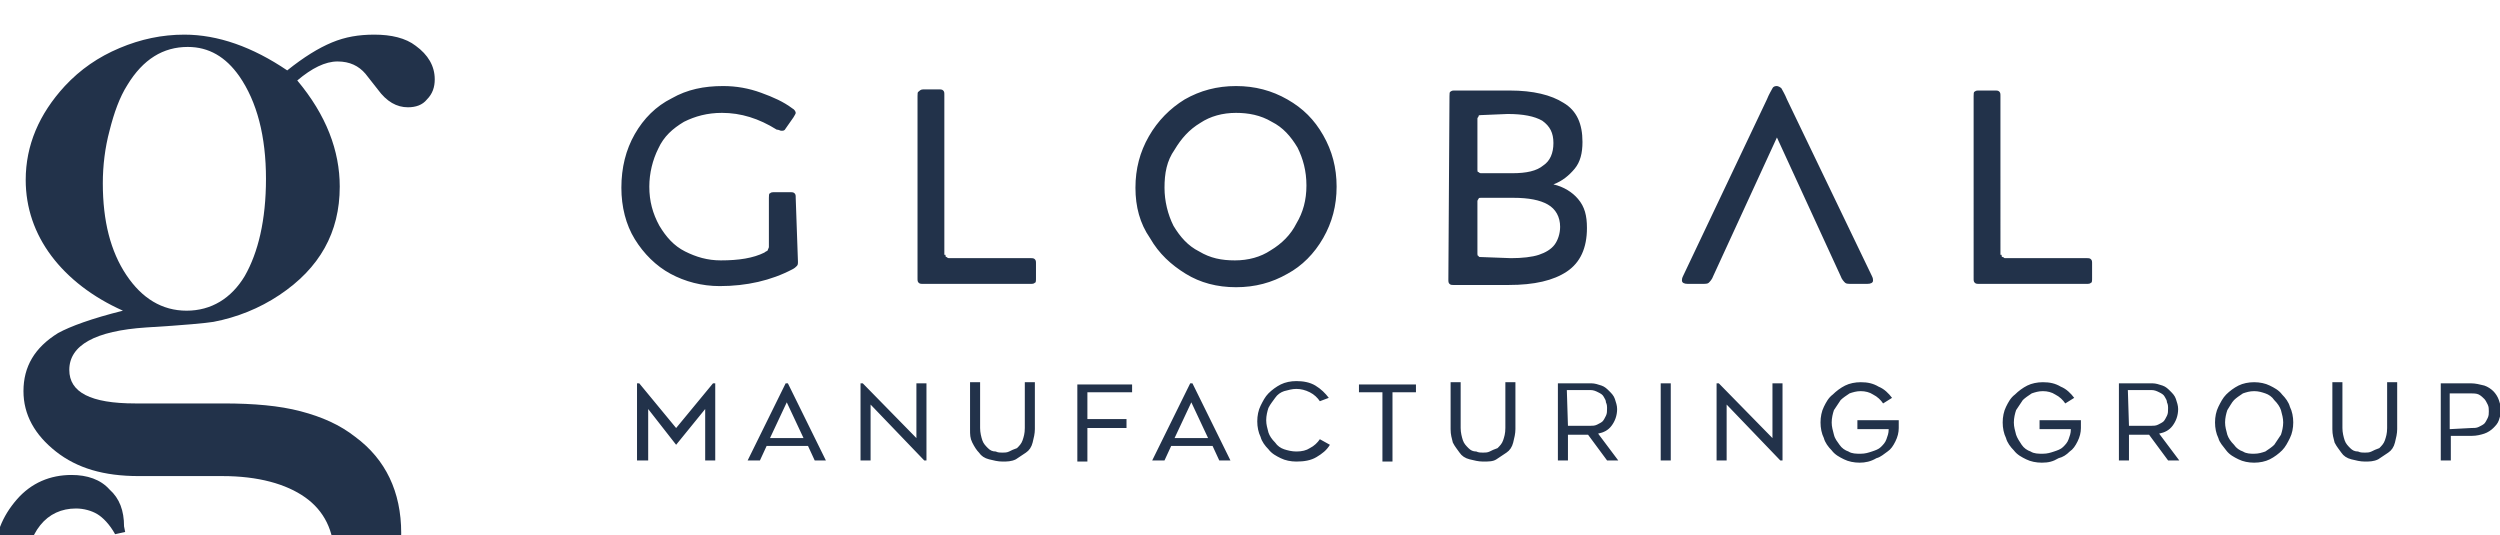
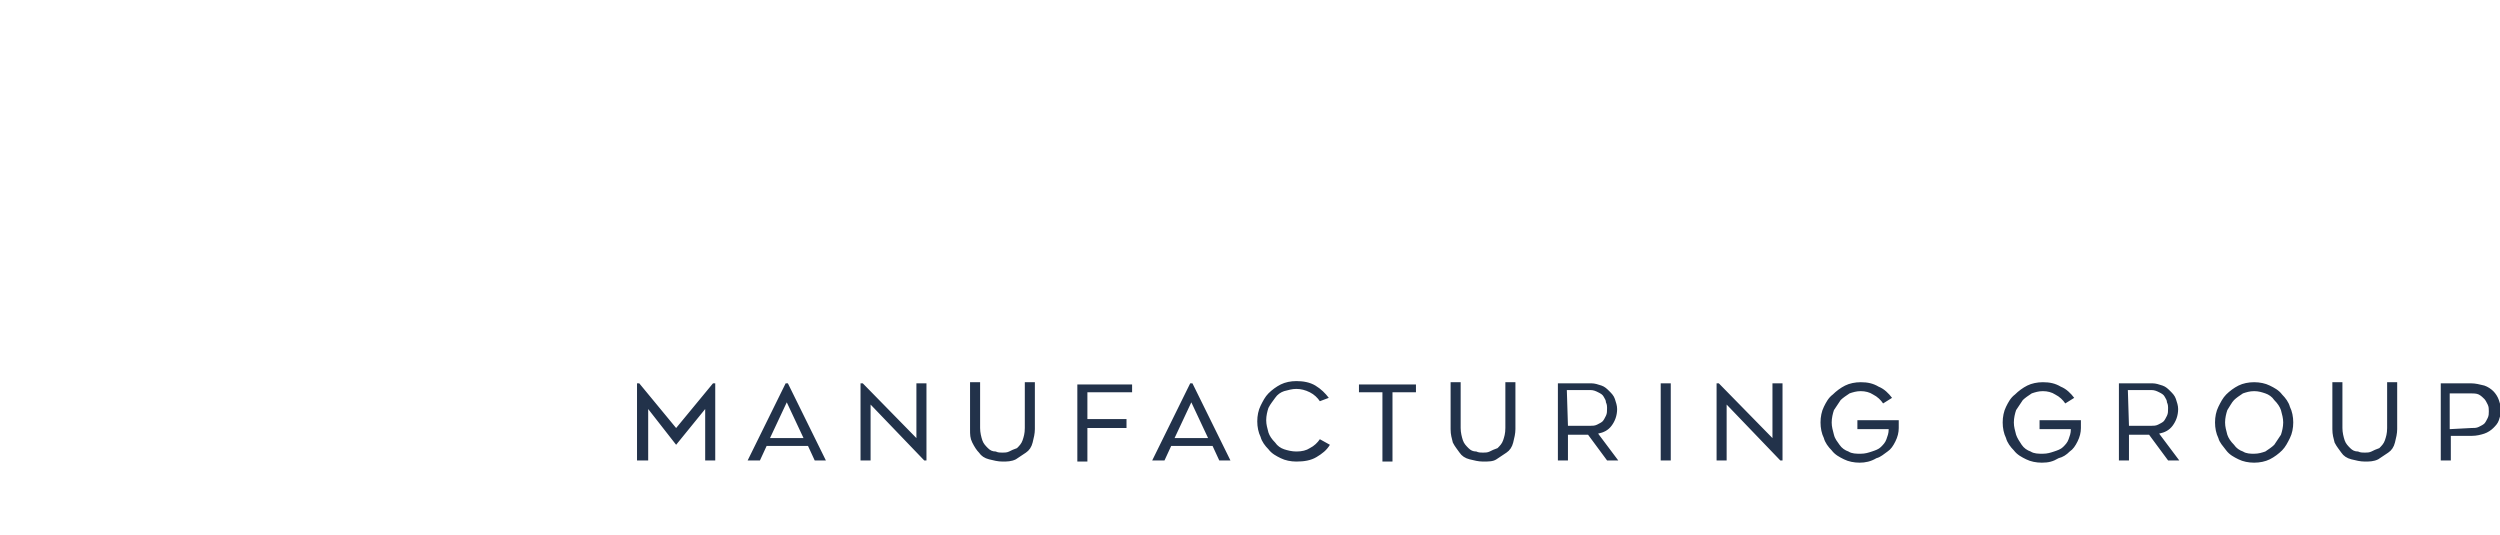
<svg xmlns="http://www.w3.org/2000/svg" xmlns:xlink="http://www.w3.org/1999/xlink" version="1.1" id="Layer_1" x="0px" y="0px" viewBox="0 0 223.7 47.9" style="enable-background:new 0 0 223.7 47.9;" xml:space="preserve">
  <style type="text/css">
	.st0{clip-path:url(#SVGID_2_);}
	.st1{fill:#22324A;}
	.st2{fill:none;}
</style>
  <g id="Layer_x0020_1">
    <g>
      <defs>
-         <rect id="SVGID_1_" y="0" width="47.9" height="47.9" />
-       </defs>
+         </defs>
      <clipPath id="SVGID_2_">
        <use xlink:href="#SVGID_1_" style="overflow:visible;" />
      </clipPath>
      <g class="st0">
        <g id="_1824161062848">
          <path id="_x31_" class="st1" d="M11.2,47.6l-0.9,0.2c-0.5-0.9-1.1-1.5-1.6-1.8c-0.5-0.3-1.2-0.5-1.9-0.5c-1.3,0-2.4,0.5-3.2,1.5      c-0.8,1-1.2,2.3-1.2,3.9c0,2.5,1.3,4.6,3.8,6.2c2.5,1.6,5.7,2.4,9.7,2.4c4.2,0,7.6-0.9,10.1-2.7c2.6-1.8,3.9-4.2,3.9-7      c0-2.3-0.9-4.1-2.6-5.3c-1.7-1.2-4.2-1.9-7.4-1.9h-7.5c-3.1,0-5.5-0.7-7.4-2.2c-1.9-1.5-2.9-3.3-2.9-5.4c0-2.2,1-3.9,3.1-5.2      c1.1-0.6,3-1.3,5.8-2c-2.7-1.2-4.9-2.9-6.4-4.9c-1.5-2-2.3-4.3-2.3-6.8c0-3.1,1.2-5.9,3.5-8.4c1.4-1.5,3-2.6,4.9-3.4      c1.9-0.8,3.8-1.2,5.8-1.2c3,0,6.1,1.1,9.2,3.2c1.5-1.2,2.8-2,4-2.5c1.2-0.5,2.4-0.7,3.8-0.7c1.5,0,2.8,0.3,3.7,1      c1.1,0.8,1.7,1.8,1.7,3c0,0.7-0.2,1.3-0.7,1.8c-0.4,0.5-1,0.7-1.7,0.7c-1,0-1.9-0.5-2.7-1.6l-1.1-1.4c-0.6-0.7-1.4-1.1-2.5-1.1      c-1.1,0-2.3,0.6-3.6,1.7c2.6,3.1,3.8,6.3,3.8,9.5c0,4.1-1.8,7.3-5.4,9.7c-1.8,1.2-3.8,2-5.9,2.4c-0.6,0.1-2.6,0.3-6,0.5      c-4.6,0.3-6.9,1.6-6.9,3.8c0,2,1.9,3,5.9,3H20c2.7,0,5,0.2,6.9,0.7c1.9,0.5,3.5,1.2,4.9,2.3c2.7,2,4.1,4.9,4.1,8.6      c0,4.1-1.6,7.2-4.8,9.5c-3.3,2.3-8.1,3.5-14.4,3.5c-6.8,0-11.6-1.4-14.5-4.1c-1.8-1.8-2.7-4-2.7-6.6c0-2.1,0.7-3.8,2-5.3      c1.3-1.5,3-2.2,4.9-2.2c1.4,0,2.6,0.4,3.4,1.3c0.9,0.8,1.3,1.9,1.3,3.3L11.2,47.6L11.2,47.6z M9.2,16.4c0,3.4,0.7,6.1,2.1,8.2      c1.4,2.1,3.2,3.2,5.4,3.2c2.2,0,4-1.1,5.2-3.1c1.2-2.1,1.9-5,1.9-8.7c0-3.8-0.8-6.9-2.4-9.2c-1.2-1.7-2.7-2.6-4.6-2.6      c-2.2,0-4,1.1-5.4,3.4c-0.7,1.1-1.2,2.5-1.6,4.1C9.4,13.2,9.2,14.8,9.2,16.4z" />
        </g>
      </g>
    </g>
    <polygon class="st2" points="0,0 47.9,0 47.9,47.9 0,47.9  " />
-     <path class="st1" d="M71.4,23.4c0,0.2,0,0.3-0.1,0.4c-0.1,0.1-0.2,0.2-0.4,0.3c-1.9,1-4.1,1.5-6.5,1.5c-1.6,0-3.1-0.4-4.4-1.1   c-1.3-0.7-2.4-1.8-3.2-3.1c-0.8-1.3-1.2-2.9-1.2-4.6c0-1.8,0.4-3.4,1.2-4.8s1.9-2.5,3.3-3.2c1.4-0.8,2.9-1.1,4.6-1.1   c1.2,0,2.3,0.2,3.4,0.6c1.1,0.4,2,0.8,2.8,1.4c0.2,0.1,0.3,0.3,0.3,0.4c0,0.1-0.1,0.2-0.2,0.4l-0.7,1c-0.1,0.2-0.2,0.2-0.4,0.2   c-0.1,0-0.2-0.1-0.4-0.1c-1.6-1-3.2-1.5-4.9-1.5c-1.3,0-2.4,0.3-3.4,0.8c-1,0.6-1.8,1.3-2.3,2.4c-0.5,1-0.8,2.2-0.8,3.4   c0,1.3,0.3,2.4,0.9,3.5c0.6,1,1.3,1.8,2.3,2.3c1,0.5,2,0.8,3.2,0.8c1.6,0,2.9-0.2,3.9-0.7c0.1-0.1,0.2-0.1,0.3-0.2   c0-0.1,0.1-0.2,0.1-0.3v-4.4c0-0.2,0-0.4,0.1-0.4c0.1-0.1,0.2-0.1,0.4-0.1h1.4c0.2,0,0.3,0,0.4,0.1c0.1,0.1,0.1,0.2,0.1,0.4   L71.4,23.4L71.4,23.4z M84.6,22.8c0,0.1,0,0.2,0.1,0.2c0,0,0.1,0.1,0.2,0.1h7.3c0.2,0,0.3,0,0.4,0.1c0.1,0.1,0.1,0.2,0.1,0.4v1.3   c0,0.2,0,0.4-0.1,0.4c-0.1,0.1-0.2,0.1-0.4,0.1h-9.6c-0.2,0-0.3,0-0.4-0.1c-0.1-0.1-0.1-0.2-0.1-0.4V8.6c0-0.2,0-0.4,0.1-0.4   C82.3,8.1,82.4,8,82.6,8H84c0.2,0,0.3,0,0.4,0.1c0.1,0.1,0.1,0.2,0.1,0.4V22.8z M101.6,16.8c0-1.7,0.4-3.2,1.2-4.6   c0.8-1.4,1.9-2.5,3.2-3.3c1.4-0.8,2.9-1.2,4.6-1.2s3.2,0.4,4.6,1.2c1.4,0.8,2.4,1.8,3.2,3.2c0.8,1.4,1.2,2.9,1.2,4.6   c0,1.7-0.4,3.2-1.2,4.6c-0.8,1.4-1.9,2.5-3.2,3.2c-1.4,0.8-2.9,1.2-4.6,1.2c-1.7,0-3.2-0.4-4.5-1.2c-1.3-0.8-2.4-1.8-3.2-3.2   C102,20,101.6,18.5,101.6,16.8L101.6,16.8z M104.2,16.8c0,1.2,0.3,2.4,0.8,3.4c0.6,1,1.3,1.8,2.3,2.3c1,0.6,2,0.8,3.2,0.8   s2.3-0.3,3.2-0.9c1-0.6,1.8-1.4,2.3-2.4c0.6-1,0.9-2.1,0.9-3.4c0-1.3-0.3-2.4-0.8-3.4c-0.6-1-1.3-1.8-2.3-2.3   c-1-0.6-2.1-0.8-3.2-0.8c-1.2,0-2.3,0.3-3.2,0.9c-1,0.6-1.7,1.4-2.3,2.4C104.4,14.4,104.2,15.5,104.2,16.8L104.2,16.8z M129.7,8.6   c0-0.2,0-0.4,0.1-0.4c0.1-0.1,0.2-0.1,0.4-0.1h4.9c2.1,0,3.7,0.4,4.8,1.1c1.2,0.7,1.7,1.9,1.7,3.5c0,1-0.2,1.8-0.7,2.4   s-1.1,1.1-1.9,1.4c0.9,0.2,1.7,0.7,2.2,1.3c0.6,0.7,0.8,1.5,0.8,2.6c0,1.8-0.6,3.1-1.8,3.9c-1.2,0.8-2.9,1.2-5.2,1.2h-4.9   c-0.2,0-0.3,0-0.4-0.1c-0.1-0.1-0.1-0.2-0.1-0.4L129.7,8.6L129.7,8.6z M132.5,10.3c-0.1,0-0.2,0-0.2,0.1c0,0.1-0.1,0.1-0.1,0.2v4.6   c0,0.1,0,0.2,0.1,0.2c0,0,0.1,0.1,0.2,0.1h2.8c1.3,0,2.2-0.2,2.8-0.7c0.6-0.4,0.9-1.1,0.9-2c0-0.9-0.3-1.5-1-2   c-0.7-0.4-1.7-0.6-3.1-0.6L132.5,10.3L132.5,10.3z M135.2,23.1c1,0,1.9-0.1,2.5-0.3c0.6-0.2,1.1-0.5,1.4-0.9c0.3-0.4,0.5-1,0.5-1.6   c0-0.9-0.4-1.6-1.1-2c-0.7-0.4-1.7-0.6-3.1-0.6h-2.9c-0.1,0-0.2,0-0.2,0.1c0,0-0.1,0.1-0.1,0.2v4.7c0,0.1,0,0.2,0.1,0.2   c0,0.1,0.1,0.1,0.2,0.1L135.2,23.1L135.2,23.1z M153.3,24.7c-0.1,0.3-0.3,0.5-0.4,0.6c-0.1,0.1-0.3,0.1-0.6,0.1H151   c-0.3,0-0.5-0.1-0.5-0.3c0-0.1,0-0.2,0.1-0.4l7.5-15.8c0.2-0.5,0.4-0.8,0.5-1c0.1-0.2,0.3-0.2,0.4-0.2c0.1,0,0.3,0.1,0.4,0.2   c0.1,0.2,0.3,0.5,0.5,1l7.6,15.8c0.1,0.2,0.1,0.3,0.1,0.4c0,0.2-0.2,0.3-0.5,0.3h-1.4c-0.3,0-0.5,0-0.6-0.1   c-0.1-0.1-0.3-0.3-0.4-0.6L159,12.3L153.3,24.7L153.3,24.7z M179.1,22.8c0,0.1,0,0.2,0.1,0.2s0.1,0.1,0.2,0.1h7.3   c0.2,0,0.3,0,0.4,0.1c0.1,0.1,0.1,0.2,0.1,0.4v1.3c0,0.2,0,0.4-0.1,0.4c-0.1,0.1-0.2,0.1-0.4,0.1h-9.6c-0.2,0-0.3,0-0.4-0.1   c-0.1-0.1-0.1-0.2-0.1-0.4V8.6c0-0.2,0-0.4,0.1-0.4c0.1-0.1,0.2-0.1,0.4-0.1h1.4c0.2,0,0.3,0,0.4,0.1c0.1,0.1,0.1,0.2,0.1,0.4V22.8   z" />
    <path class="st1" d="M57,41.2v-6.9h0.2l3.3,4l3.3-4h0.2v6.9h-0.9v-4.6l-2.6,3.2l-2.5-3.2v4.6C57.8,41.2,57,41.2,57,41.2z    M66.9,41.2l3.4-6.9h0.2l3.4,6.9h-1l-0.6-1.3h-3.7l-0.6,1.3H66.9L66.9,41.2z M68.9,39.2h3L70.4,36L68.9,39.2z M82.9,41.2h-0.2   l-4.8-5v5h-0.9v-6.9h0.2l4.8,4.9v-4.9h0.9C82.9,34.3,82.9,41.2,82.9,41.2z M89.7,41.3c-0.4,0-0.8-0.1-1.2-0.2   c-0.4-0.1-0.7-0.3-0.9-0.6c-0.2-0.2-0.4-0.5-0.6-0.9s-0.2-0.7-0.2-1.2v-4.2h0.9v4.1c0,0.4,0.1,0.8,0.2,1.1c0.1,0.3,0.3,0.5,0.5,0.7   c0.2,0.2,0.4,0.3,0.7,0.3c0.2,0.1,0.4,0.1,0.6,0.1s0.4,0,0.6-0.1c0.2-0.1,0.4-0.2,0.7-0.3c0.2-0.2,0.4-0.4,0.5-0.7   c0.1-0.3,0.2-0.6,0.2-1.1v-4.1h0.9v4.2c0,0.4-0.1,0.8-0.2,1.2c-0.1,0.4-0.3,0.7-0.6,0.9s-0.6,0.4-0.9,0.6   C90.5,41.3,90.1,41.3,89.7,41.3L89.7,41.3z M97.3,35.1v2.4h3.5v0.8h-3.5l0,3h-0.9v-6.9h4.9v0.7C101.3,35.1,97.3,35.1,97.3,35.1z    M103.1,41.2l3.4-6.9h0.2l3.4,6.9h-1l-0.6-1.3h-3.7l-0.6,1.3H103.1L103.1,41.2z M105.1,39.2h3l-1.5-3.2L105.1,39.2z M119,39.8   c-0.3,0.5-0.7,0.8-1.2,1.1c-0.5,0.3-1.1,0.4-1.8,0.4c-0.5,0-1-0.1-1.4-0.3c-0.4-0.2-0.8-0.4-1.1-0.8c-0.3-0.3-0.6-0.7-0.7-1.1   c-0.2-0.4-0.3-0.9-0.3-1.4c0-0.5,0.1-1,0.3-1.4c0.2-0.4,0.4-0.8,0.7-1.1c0.3-0.3,0.7-0.6,1.1-0.8s0.9-0.3,1.4-0.3   c0.6,0,1.2,0.1,1.7,0.4s0.9,0.7,1.2,1.1l-0.8,0.3c-0.2-0.3-0.5-0.6-0.9-0.8c-0.4-0.2-0.8-0.3-1.2-0.3c-0.4,0-0.7,0.1-1.1,0.2   c-0.3,0.1-0.6,0.3-0.8,0.6c-0.2,0.3-0.4,0.5-0.6,0.9c-0.1,0.3-0.2,0.7-0.2,1.1c0,0.4,0.1,0.7,0.2,1.1c0.1,0.3,0.3,0.6,0.6,0.9   c0.2,0.3,0.5,0.5,0.8,0.6c0.3,0.1,0.7,0.2,1.1,0.2c0.5,0,0.9-0.1,1.2-0.3c0.4-0.2,0.7-0.5,0.9-0.8L119,39.8L119,39.8z M126.7,35.1   h-2.1v6.2h-0.9v-6.2h-2.1v-0.7h5.1L126.7,35.1L126.7,35.1z M132.7,41.3c-0.4,0-0.8-0.1-1.2-0.2c-0.4-0.1-0.7-0.3-0.9-0.6   s-0.4-0.5-0.6-0.9c-0.1-0.4-0.2-0.7-0.2-1.2v-4.2h0.9v4.1c0,0.4,0.1,0.8,0.2,1.1c0.1,0.3,0.3,0.5,0.5,0.7c0.2,0.2,0.4,0.3,0.7,0.3   c0.2,0.1,0.4,0.1,0.6,0.1s0.4,0,0.6-0.1c0.2-0.1,0.4-0.2,0.7-0.3c0.2-0.2,0.4-0.4,0.5-0.7c0.1-0.3,0.2-0.6,0.2-1.1v-4.1h0.9v4.2   c0,0.4-0.1,0.8-0.2,1.2s-0.3,0.7-0.6,0.9s-0.6,0.4-0.9,0.6C133.6,41.3,133.2,41.3,132.7,41.3L132.7,41.3z M140.3,38.9v2.3h-0.9   v-6.9h3c0.3,0,0.6,0.1,0.9,0.2c0.3,0.1,0.5,0.3,0.7,0.5c0.2,0.2,0.4,0.4,0.5,0.7c0.1,0.3,0.2,0.6,0.2,0.9c0,0.6-0.2,1.1-0.5,1.5   c-0.3,0.4-0.7,0.6-1.2,0.7l1.8,2.4h-1l-1.7-2.3L140.3,38.9L140.3,38.9z M140.3,38.1h2c0.2,0,0.4,0,0.6-0.1s0.4-0.2,0.5-0.3   c0.1-0.1,0.2-0.3,0.3-0.5c0.1-0.2,0.1-0.4,0.1-0.7c0-0.1,0-0.3-0.1-0.5c0-0.2-0.1-0.3-0.2-0.5c-0.1-0.2-0.3-0.3-0.5-0.4   c-0.2-0.1-0.4-0.2-0.7-0.2h-2.1L140.3,38.1L140.3,38.1z M149.5,41.2h-0.9v-6.9h0.9C149.5,34.3,149.5,41.2,149.5,41.2z M159.5,41.2   h-0.2l-4.8-5v5h-0.9v-6.9h0.2l4.8,4.9v-4.9h0.9L159.5,41.2L159.5,41.2z M166.4,41.4c-0.5,0-1-0.1-1.4-0.3c-0.4-0.2-0.8-0.4-1.1-0.8   c-0.3-0.3-0.6-0.7-0.7-1.1c-0.2-0.4-0.3-0.9-0.3-1.4c0-0.5,0.1-1,0.3-1.4c0.2-0.4,0.4-0.8,0.8-1.1c0.3-0.3,0.7-0.6,1.1-0.8   c0.4-0.2,0.9-0.3,1.4-0.3c0.6,0,1.1,0.1,1.6,0.4c0.5,0.2,0.9,0.6,1.2,1l-0.8,0.5c-0.2-0.3-0.5-0.6-0.9-0.8   c-0.3-0.2-0.7-0.3-1.1-0.3c-0.4,0-0.7,0.1-1,0.2c-0.3,0.2-0.6,0.4-0.8,0.6c-0.2,0.3-0.4,0.6-0.6,0.9c-0.1,0.3-0.2,0.7-0.2,1.1   c0,0.4,0.1,0.7,0.2,1.1s0.3,0.6,0.5,0.9c0.2,0.3,0.5,0.5,0.8,0.6c0.3,0.2,0.7,0.2,1.1,0.2c0.4,0,0.7-0.1,1-0.2   c0.3-0.1,0.6-0.2,0.8-0.4c0.2-0.2,0.4-0.4,0.5-0.7c0.1-0.3,0.2-0.5,0.2-0.9h-2.8v-0.8h3.7v0.2c0,0.1,0,0.1,0,0.2s0,0.2,0,0.3   c0,0.4-0.1,0.8-0.3,1.2c-0.2,0.4-0.4,0.7-0.7,0.9s-0.6,0.5-1,0.6C167.4,41.3,166.9,41.4,166.4,41.4L166.4,41.4z M182.7,41.4   c-0.5,0-1-0.1-1.4-0.3c-0.4-0.2-0.8-0.4-1.1-0.8c-0.3-0.3-0.6-0.7-0.7-1.1c-0.2-0.4-0.3-0.9-0.3-1.4c0-0.5,0.1-1,0.3-1.4   c0.2-0.4,0.4-0.8,0.8-1.1c0.3-0.3,0.7-0.6,1.1-0.8s0.9-0.3,1.4-0.3c0.6,0,1.1,0.1,1.6,0.4c0.5,0.2,0.9,0.6,1.2,1l-0.8,0.5   c-0.2-0.3-0.5-0.6-0.9-0.8c-0.3-0.2-0.7-0.3-1.1-0.3c-0.4,0-0.7,0.1-1,0.2c-0.3,0.2-0.6,0.4-0.8,0.6c-0.2,0.3-0.4,0.6-0.6,0.9   c-0.1,0.3-0.2,0.7-0.2,1.1c0,0.4,0.1,0.7,0.2,1.1c0.1,0.3,0.3,0.6,0.5,0.9c0.2,0.3,0.5,0.5,0.8,0.6c0.3,0.2,0.7,0.2,1.1,0.2   c0.4,0,0.7-0.1,1-0.2c0.3-0.1,0.6-0.2,0.8-0.4c0.2-0.2,0.4-0.4,0.5-0.7c0.1-0.3,0.2-0.5,0.2-0.9h-2.8v-0.8h3.7v0.2   c0,0.1,0,0.1,0,0.2s0,0.2,0,0.3c0,0.4-0.1,0.8-0.3,1.2c-0.2,0.4-0.4,0.7-0.7,0.9c-0.3,0.3-0.6,0.5-1,0.6   C183.7,41.3,183.3,41.4,182.7,41.4L182.7,41.4z M190.5,38.9v2.3h-0.9v-6.9h3c0.3,0,0.6,0.1,0.9,0.2c0.3,0.1,0.5,0.3,0.7,0.5   c0.2,0.2,0.4,0.4,0.5,0.7c0.1,0.3,0.2,0.6,0.2,0.9c0,0.6-0.2,1.1-0.5,1.5c-0.3,0.4-0.7,0.6-1.2,0.7l1.8,2.4h-1l-1.7-2.3L190.5,38.9   L190.5,38.9z M190.5,38.1h2c0.2,0,0.4,0,0.6-0.1c0.2-0.1,0.4-0.2,0.5-0.3c0.1-0.1,0.2-0.3,0.3-0.5c0.1-0.2,0.1-0.4,0.1-0.7   c0-0.1,0-0.3-0.1-0.5c0-0.2-0.1-0.3-0.2-0.5c-0.1-0.2-0.3-0.3-0.5-0.4c-0.2-0.1-0.4-0.2-0.7-0.2h-2.1L190.5,38.1L190.5,38.1z    M201.7,41.4c-0.5,0-1-0.1-1.4-0.3s-0.8-0.4-1.1-0.8s-0.6-0.7-0.7-1.1c-0.2-0.4-0.3-0.9-0.3-1.4c0-0.5,0.1-1,0.3-1.4   c0.2-0.4,0.4-0.8,0.7-1.1s0.7-0.6,1.1-0.8s0.9-0.3,1.4-0.3c0.5,0,1,0.1,1.4,0.3c0.4,0.2,0.8,0.4,1.1,0.8c0.3,0.3,0.6,0.7,0.7,1.1   c0.2,0.4,0.3,0.9,0.3,1.4s-0.1,1-0.3,1.4c-0.2,0.4-0.4,0.8-0.7,1.1c-0.3,0.3-0.7,0.6-1.1,0.8C202.7,41.3,202.2,41.4,201.7,41.4z    M201.7,35c-0.4,0-0.7,0.1-1,0.2c-0.3,0.2-0.6,0.4-0.8,0.6s-0.4,0.6-0.6,0.9c-0.1,0.3-0.2,0.7-0.2,1.1c0,0.4,0.1,0.7,0.2,1.1   c0.1,0.3,0.3,0.6,0.6,0.9c0.2,0.3,0.5,0.5,0.8,0.6c0.3,0.2,0.7,0.2,1,0.2c0.4,0,0.7-0.1,1-0.2c0.3-0.2,0.6-0.4,0.8-0.6   c0.2-0.3,0.4-0.6,0.6-0.9c0.1-0.3,0.2-0.7,0.2-1.1s-0.1-0.7-0.2-1.1c-0.1-0.3-0.3-0.6-0.6-0.9c-0.2-0.3-0.5-0.5-0.8-0.6   C202.4,35.1,202.1,35,201.7,35z M211.6,41.3c-0.4,0-0.8-0.1-1.2-0.2c-0.4-0.1-0.7-0.3-0.9-0.6s-0.4-0.5-0.6-0.9   c-0.1-0.4-0.2-0.7-0.2-1.2v-4.2h0.9v4.1c0,0.4,0.1,0.8,0.2,1.1c0.1,0.3,0.3,0.5,0.5,0.7c0.2,0.2,0.4,0.3,0.7,0.3   c0.2,0.1,0.4,0.1,0.6,0.1s0.4,0,0.6-0.1c0.2-0.1,0.4-0.2,0.7-0.3c0.2-0.2,0.4-0.4,0.5-0.7c0.1-0.3,0.2-0.6,0.2-1.1v-4.1h0.9v4.2   c0,0.4-0.1,0.8-0.2,1.2c-0.1,0.4-0.3,0.7-0.6,0.9s-0.6,0.4-0.9,0.6C212.4,41.3,212,41.3,211.6,41.3L211.6,41.3z M221.1,34.3   c0.4,0,0.8,0.1,1.2,0.2c0.3,0.1,0.6,0.3,0.8,0.5c0.2,0.2,0.4,0.5,0.5,0.8c0.1,0.3,0.2,0.6,0.2,0.9c0,0.3-0.1,0.6-0.2,0.9   c-0.1,0.3-0.3,0.5-0.5,0.7c-0.2,0.2-0.5,0.4-0.8,0.5c-0.3,0.1-0.7,0.2-1.1,0.2h-1.9v2.2h-0.9v-6.9L221.1,34.3L221.1,34.3z    M221.1,38.3c0.3,0,0.5,0,0.7-0.1c0.2-0.1,0.4-0.2,0.5-0.3c0.1-0.1,0.2-0.3,0.3-0.5c0.1-0.2,0.1-0.4,0.1-0.6s0-0.4-0.1-0.6   c-0.1-0.2-0.2-0.4-0.3-0.5s-0.3-0.3-0.5-0.4c-0.2-0.1-0.5-0.1-0.7-0.1h-1.9v3.2L221.1,38.3L221.1,38.3z" />
  </g>
</svg>